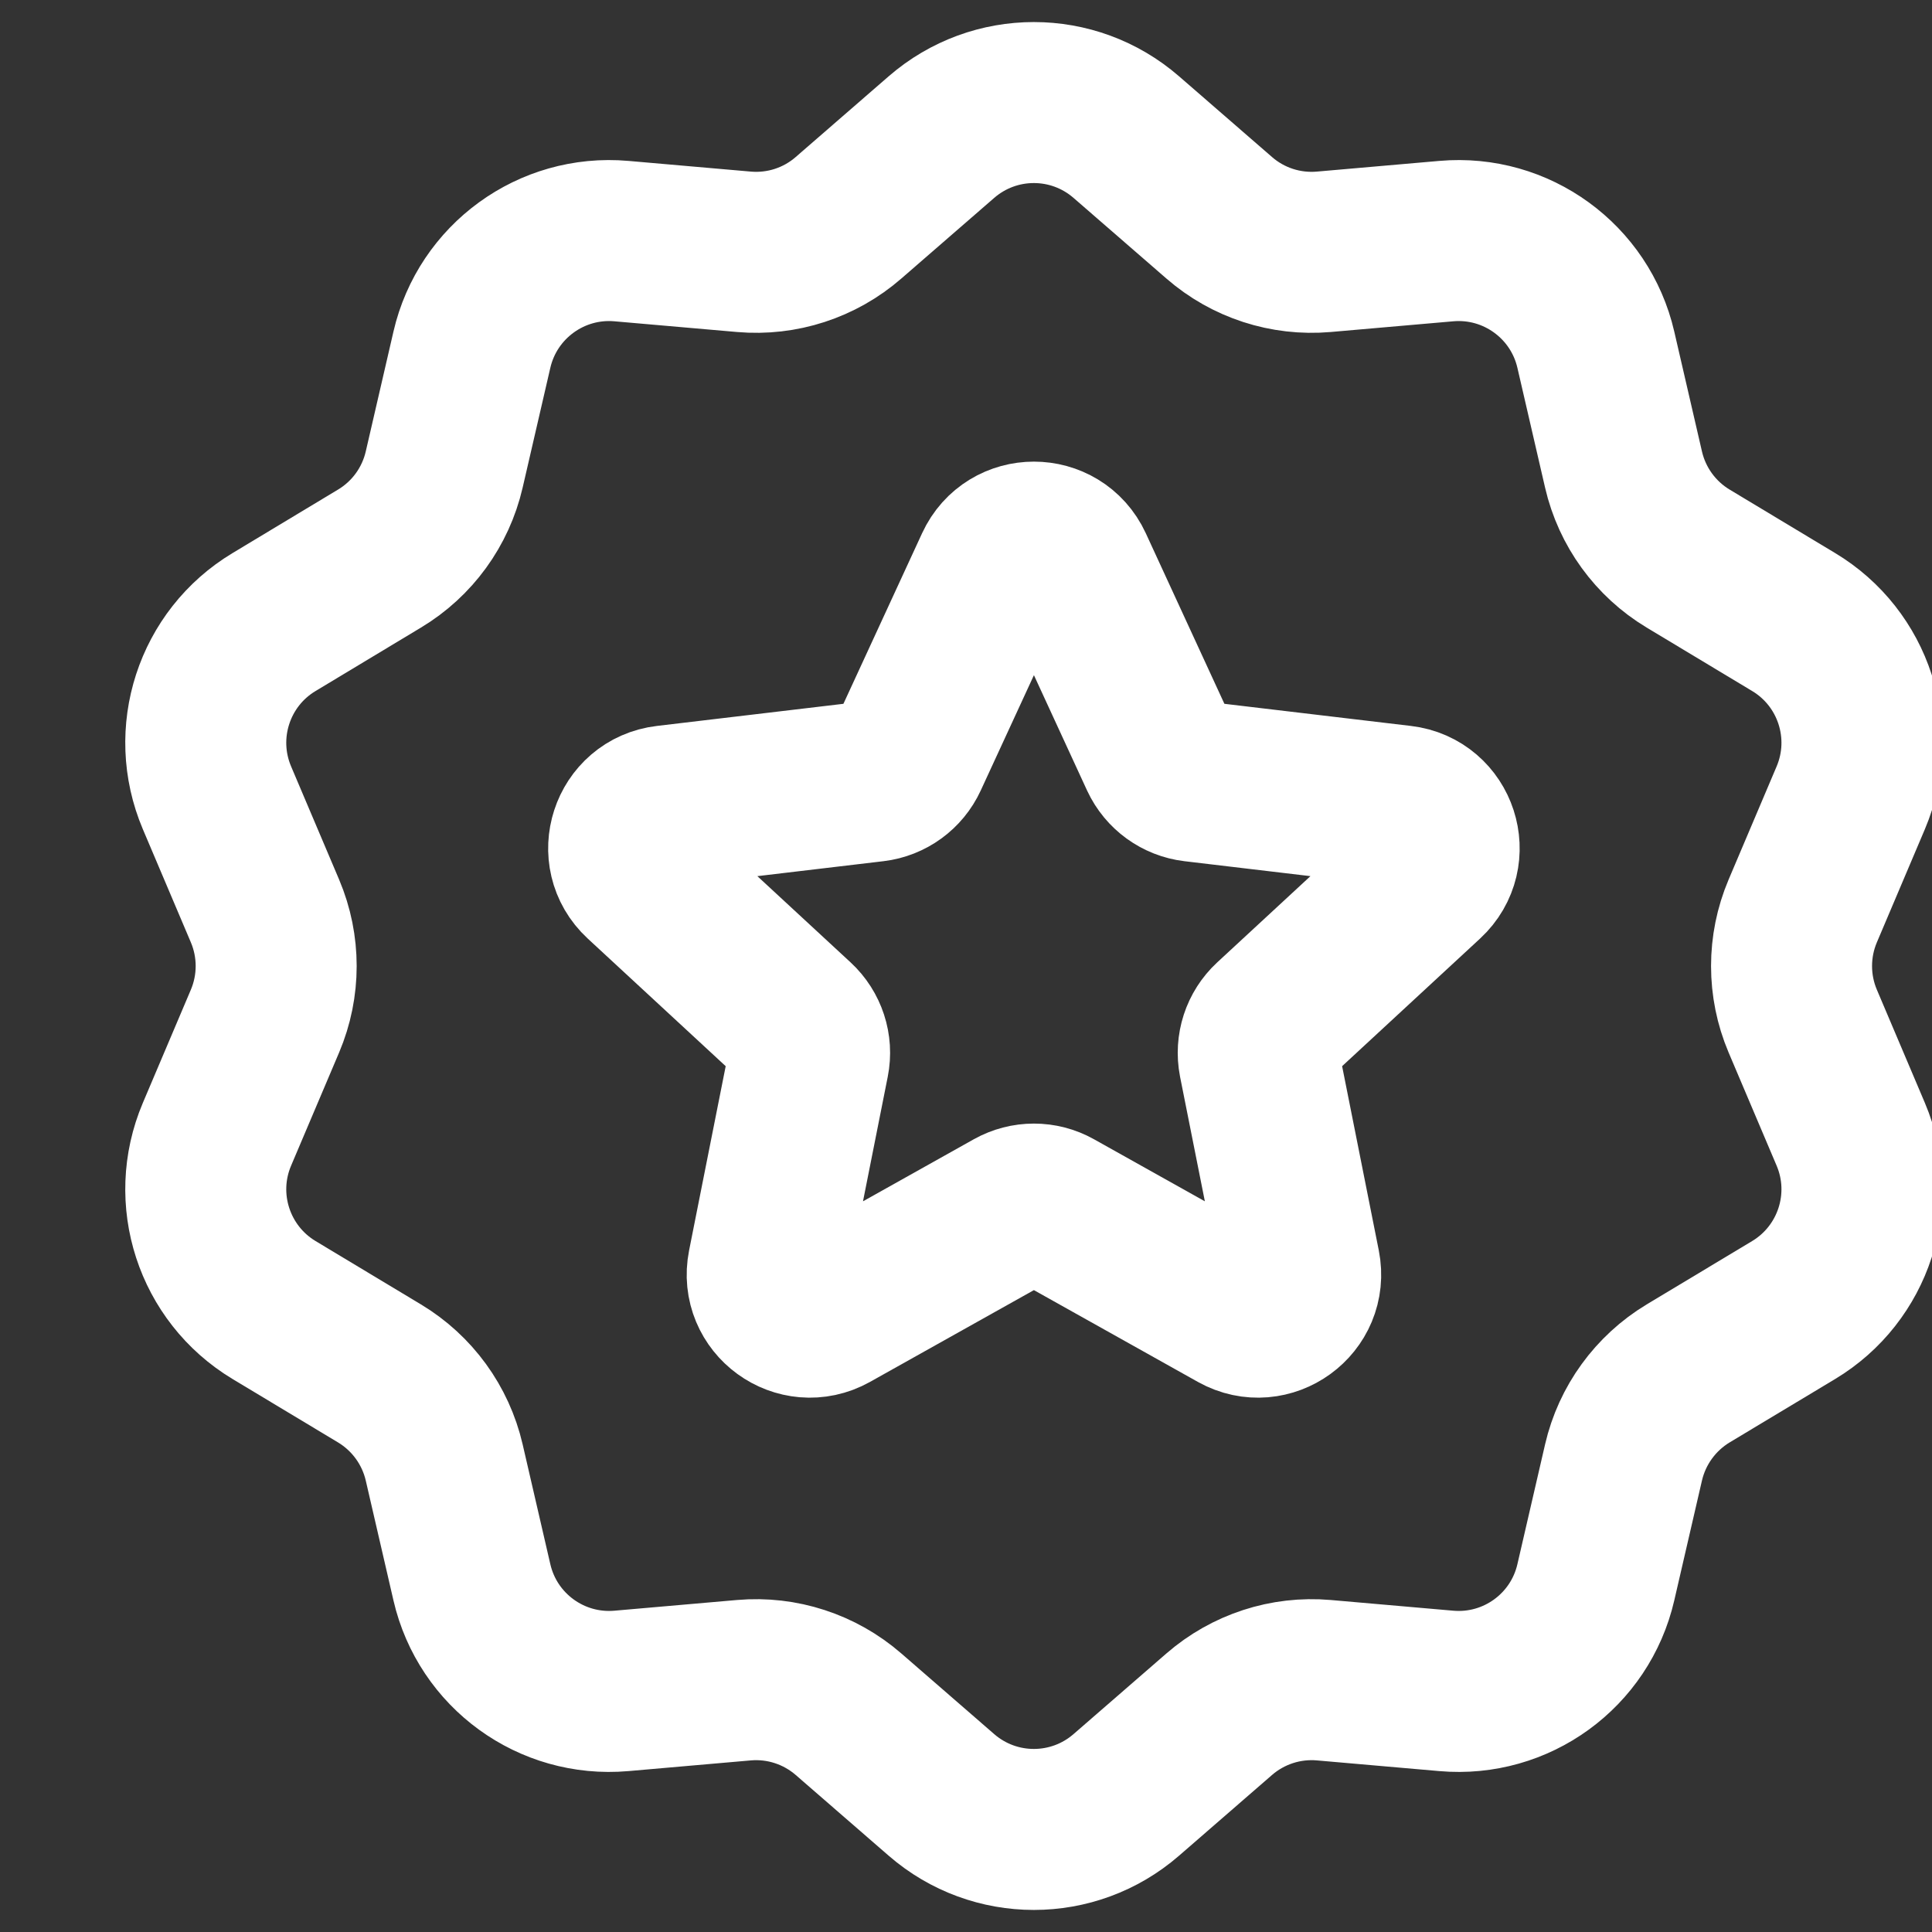
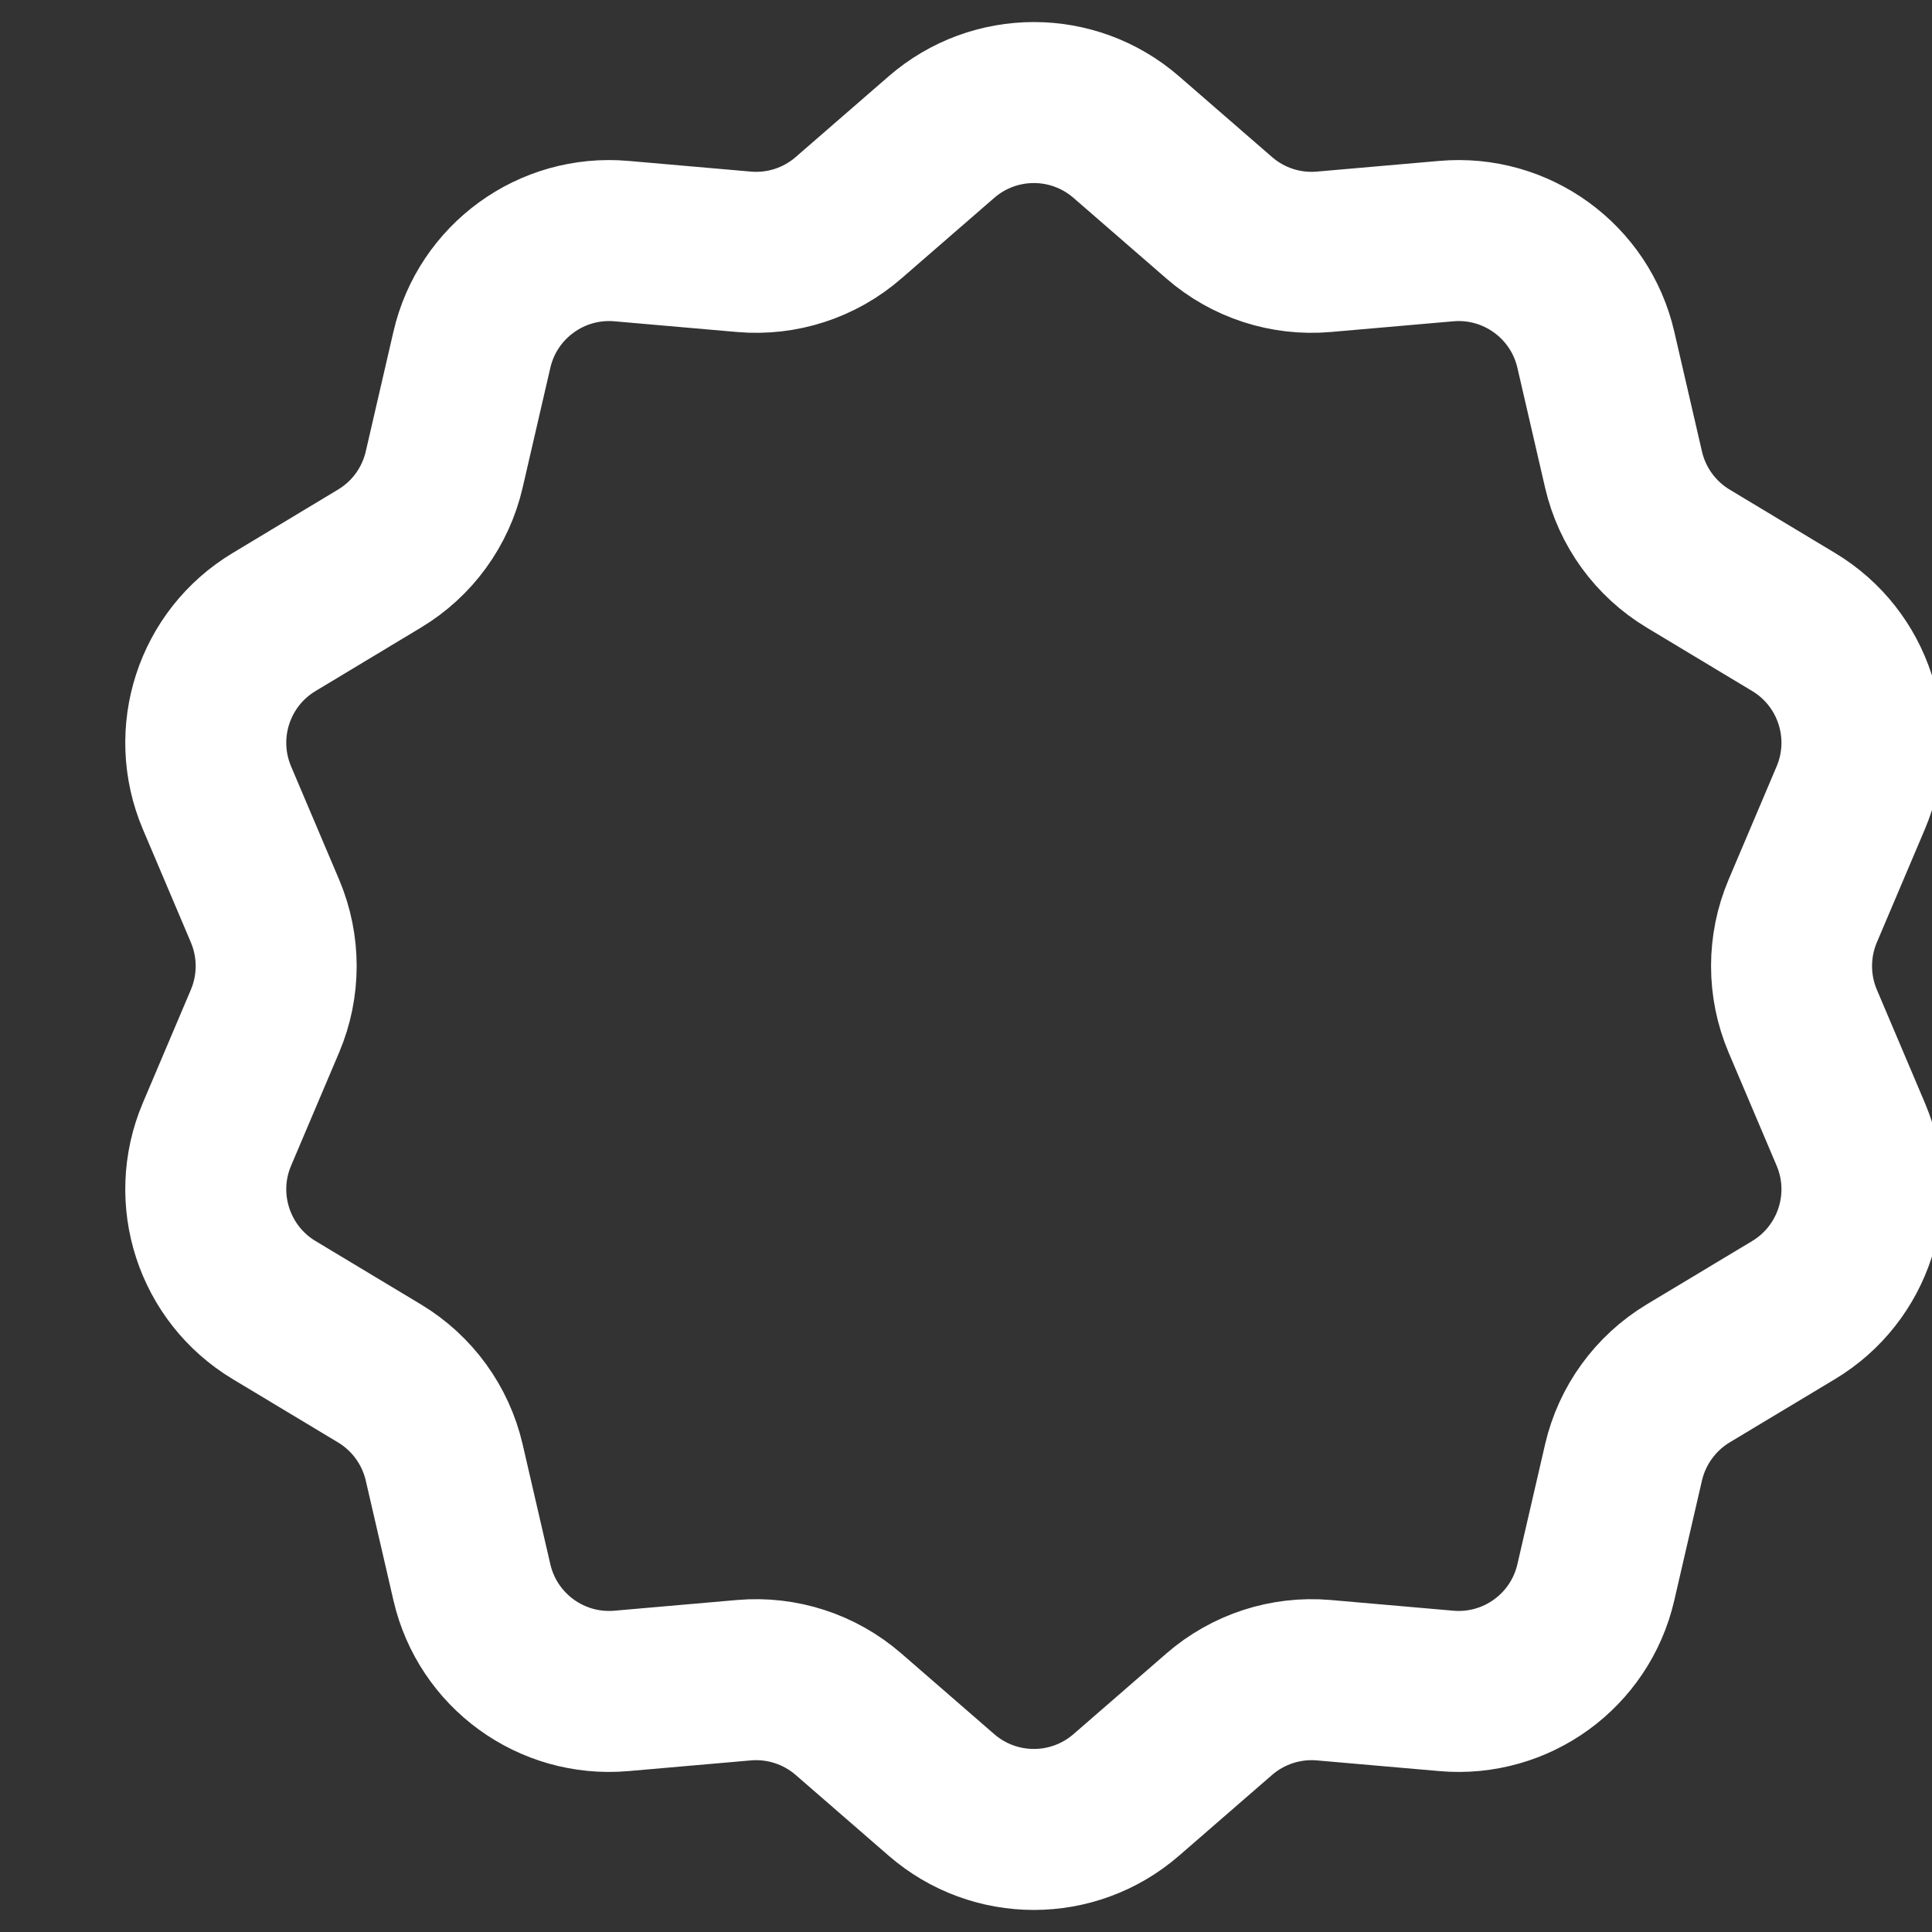
<svg xmlns="http://www.w3.org/2000/svg" width="24" height="24" viewBox="0 0 24 24" fill="none">
  <rect x="0" y="0" width="24" height="24" fill="#333333" stroke="none" />
  <path d="M11.695 1.703C12.354 1.131 13.332 1.131 13.991 1.703L15.145 2.705C15.503 3.017 15.972 3.169 16.444 3.128L17.967 2.995C18.836 2.919 19.628 3.495 19.824 4.344L20.168 5.833C20.275 6.296 20.565 6.695 20.971 6.939L22.281 7.727C23.029 8.176 23.331 9.107 22.991 9.91L22.394 11.317C22.209 11.754 22.209 12.247 22.394 12.684L22.991 14.091C23.331 14.893 23.029 15.824 22.281 16.274L20.971 17.061C20.565 17.306 20.275 17.705 20.168 18.167L19.824 19.656C19.628 20.506 18.836 21.081 17.967 21.005L16.444 20.872C15.972 20.831 15.503 20.984 15.145 21.295L13.991 22.297C13.332 22.869 12.354 22.869 11.695 22.297L10.541 21.295C10.183 20.984 9.714 20.831 9.242 20.872L7.719 21.005C6.85 21.081 6.058 20.506 5.862 19.656L5.518 18.167C5.411 17.705 5.121 17.306 4.714 17.061L3.405 16.274C2.657 15.824 2.355 14.893 2.695 14.091L3.292 12.684C3.477 12.247 3.477 11.754 3.292 11.317L2.695 9.91C2.355 9.107 2.657 8.176 3.405 7.727L4.714 6.939C5.121 6.695 5.411 6.296 5.518 5.833L5.862 4.344C6.058 3.495 6.85 2.919 7.719 2.995L9.242 3.128C9.714 3.169 10.183 3.017 10.541 2.705L11.695 1.703Z" stroke="#ffffff" stroke-width="2" />
-   <path d="M12.363 7.042C12.552 6.632 13.135 6.632 13.325 7.042L14.412 9.401C14.49 9.568 14.648 9.683 14.831 9.705L17.41 10.011C17.859 10.064 18.039 10.618 17.707 10.925L15.8 12.689C15.665 12.814 15.605 13 15.64 13.181L16.147 15.728C16.235 16.171 15.763 16.514 15.369 16.294L13.102 15.025C12.942 14.935 12.746 14.935 12.585 15.025L10.319 16.294C9.924 16.514 9.453 16.171 9.541 15.728L10.047 13.181C10.083 13 10.022 12.814 9.887 12.689L7.98 10.925C7.648 10.618 7.829 10.064 8.277 10.011L10.857 9.705C11.04 9.683 11.198 9.568 11.275 9.401L12.363 7.042Z" stroke="#ffffff" stroke-width="2" />
</svg>